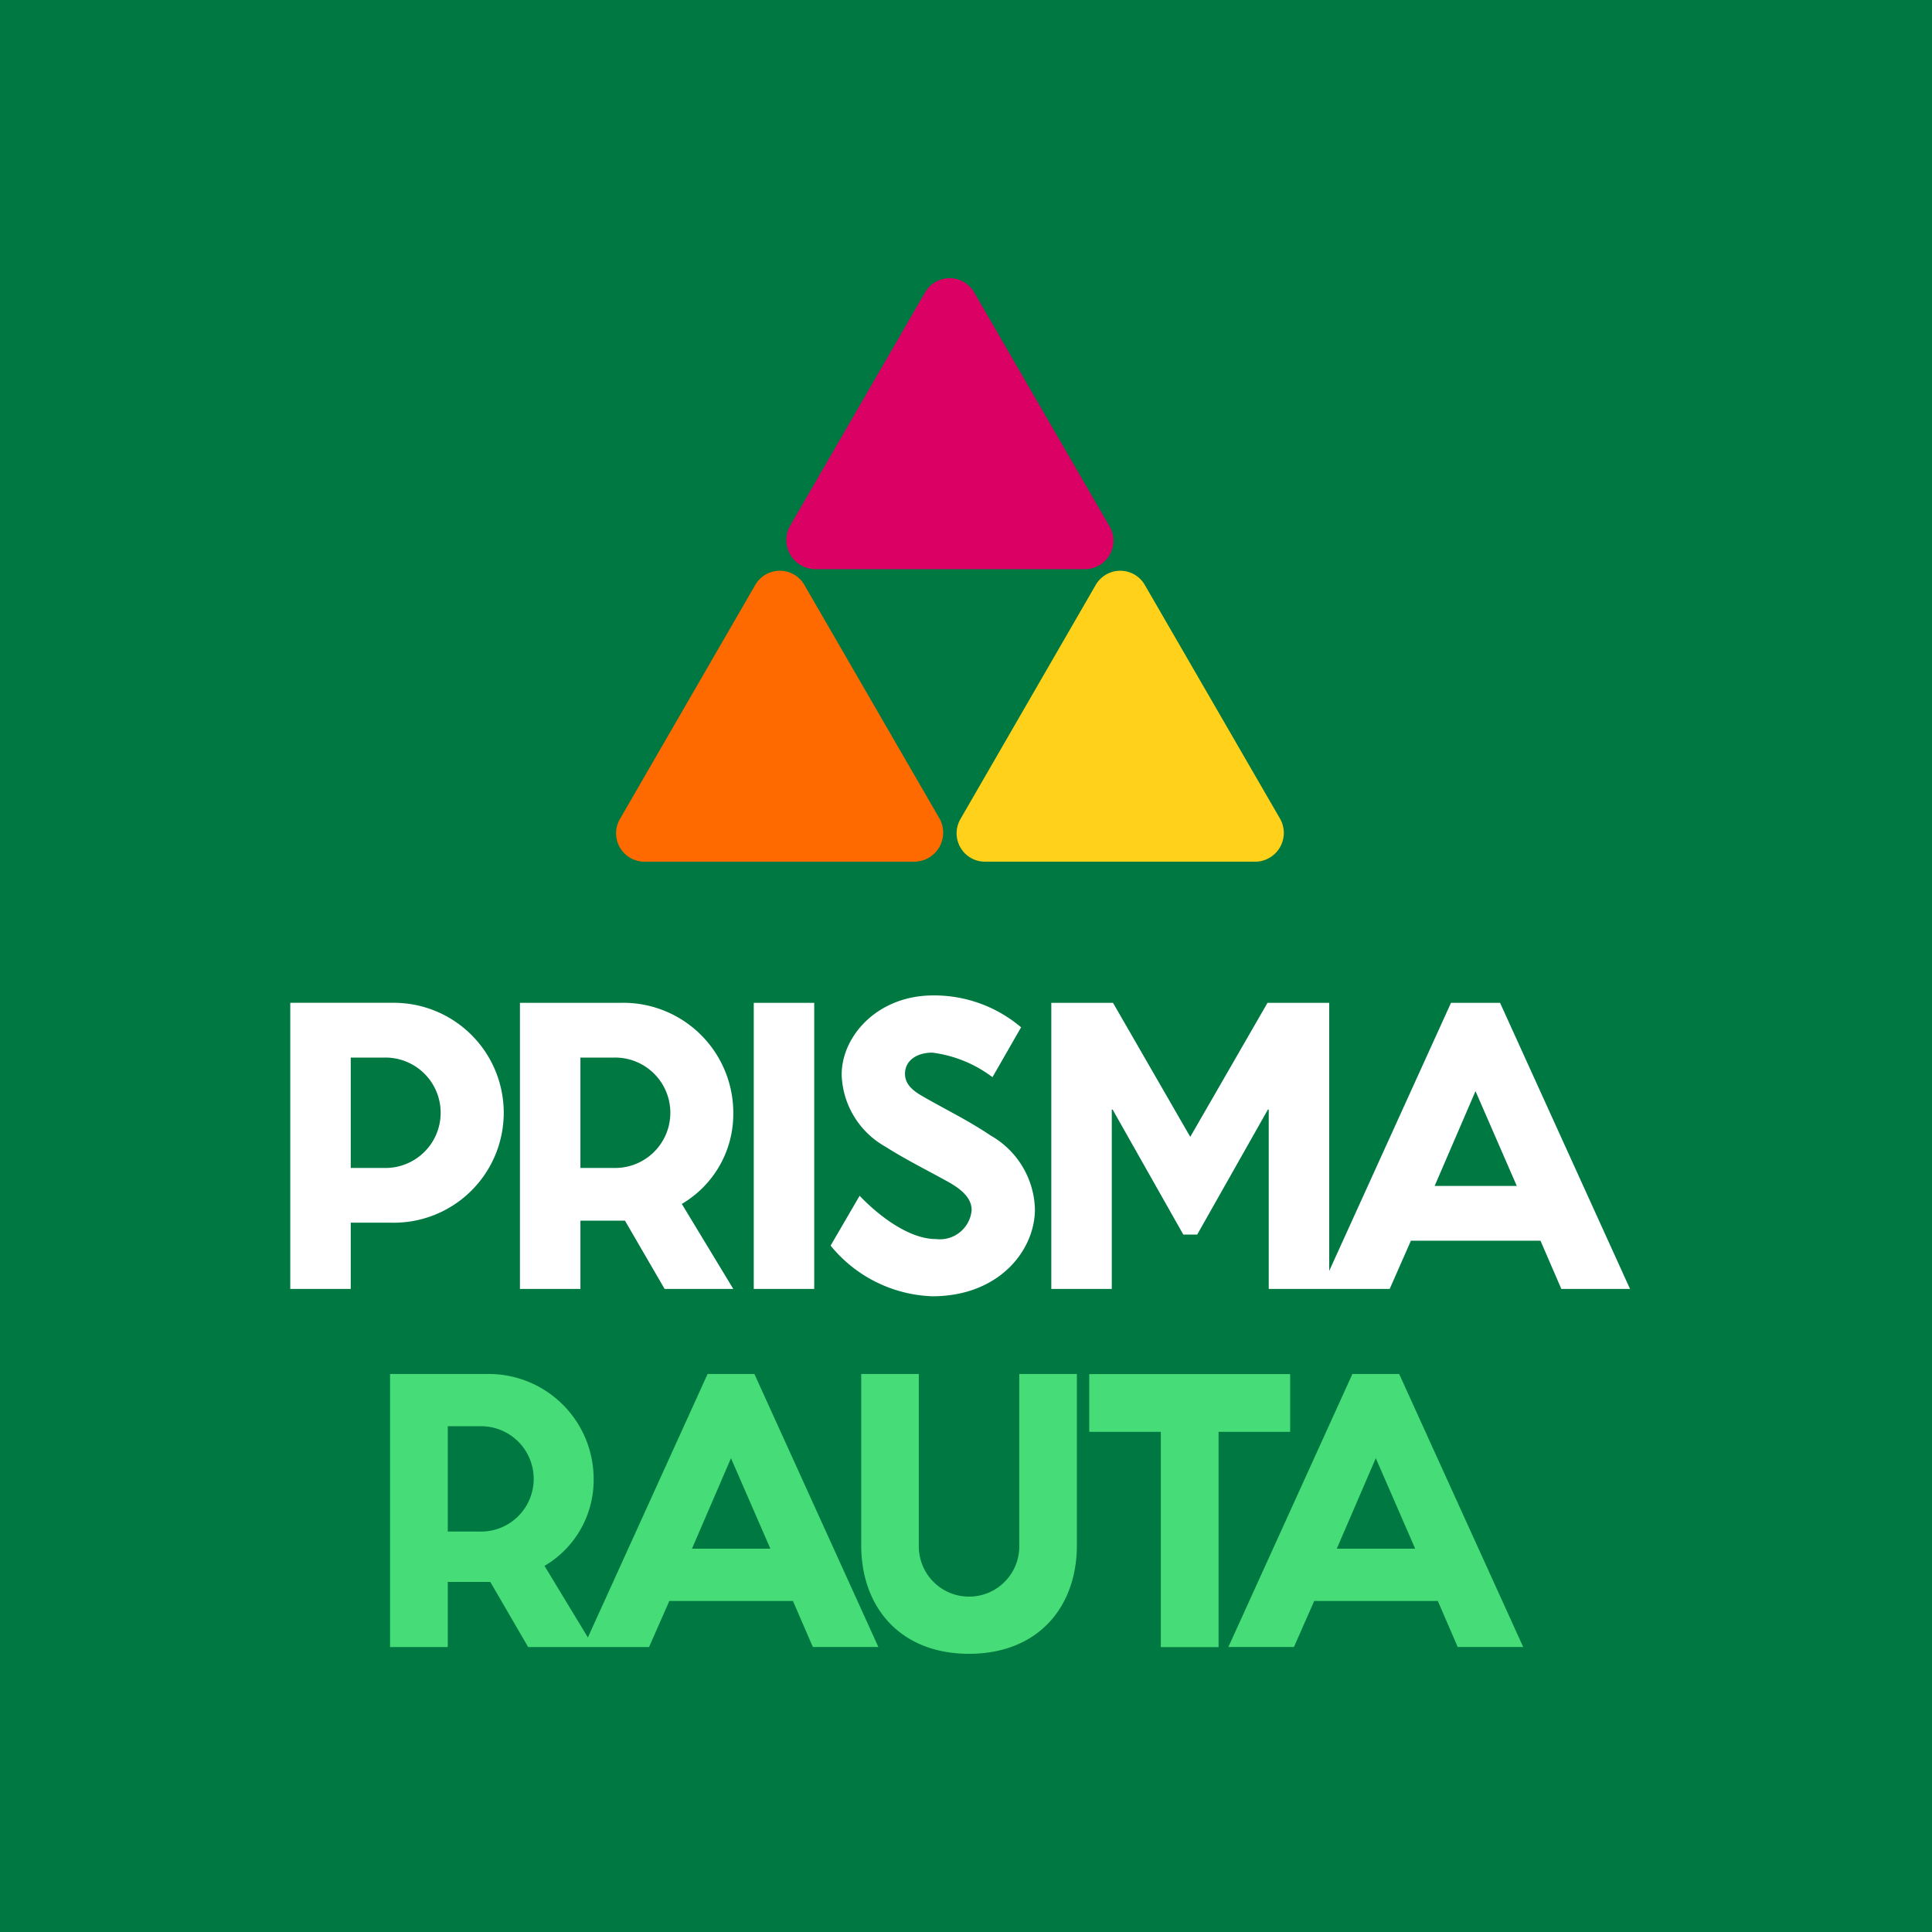
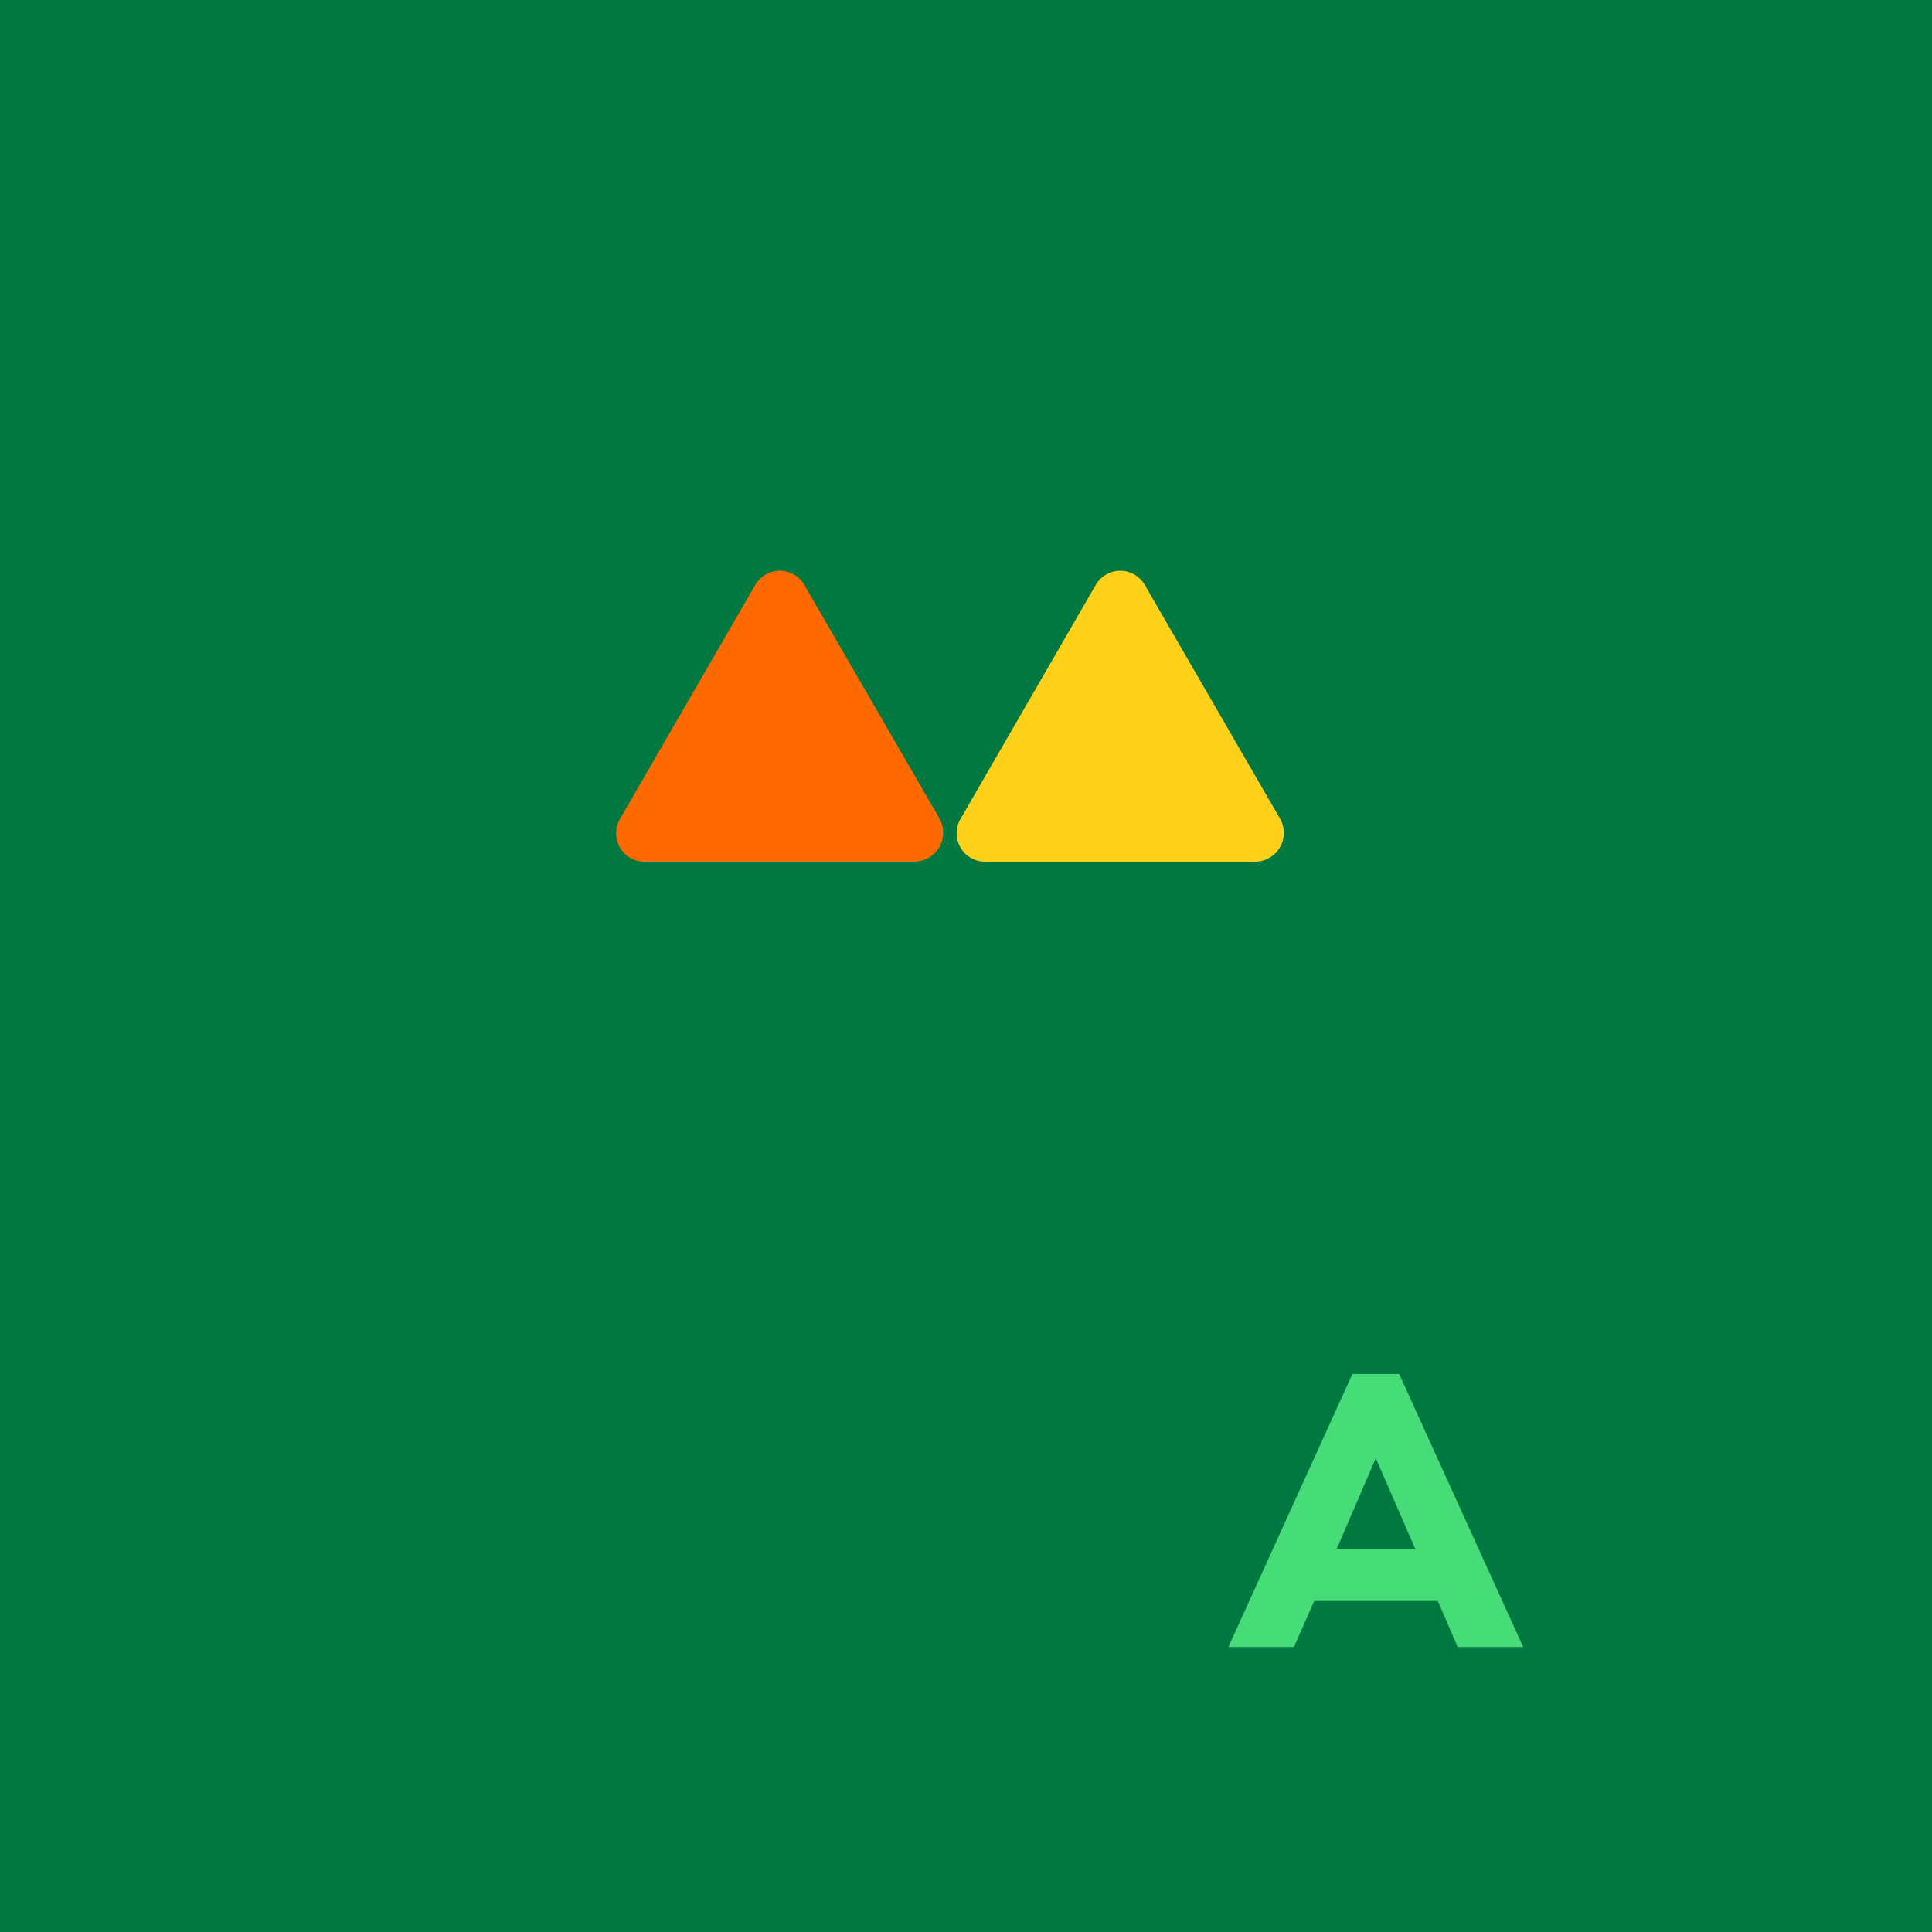
<svg xmlns="http://www.w3.org/2000/svg" xmlns:ns1="http://sodipodi.sourceforge.net/DTD/sodipodi-0.dtd" xmlns:ns2="http://www.inkscape.org/namespaces/inkscape" id="Layer_1" data-name="Layer 1" width="500" height="500" viewBox="0 0 500 500" version="1.1" ns1:docname="Prisma_Rauta_logo.svg" ns2:version="1.4 (86a8ad7, 2024-10-11)">
  <ns1:namedview id="namedview7" pagecolor="#ffffff" bordercolor="#000000" borderopacity="0.25" ns2:showpageshadow="2" ns2:pageopacity="0.0" ns2:pagecheckerboard="0" ns2:deskcolor="#d1d1d1" ns2:zoom="0.815625" ns2:cx="99.923371" ns2:cy="216.39847" ns2:window-width="1920" ns2:window-height="1001" ns2:window-x="-9" ns2:window-y="-9" ns2:window-maximized="1" ns2:current-layer="Layer_1" />
  <defs id="defs1">
    <style id="style1">.cls-1{fill:#007841;}.cls-2{fill:#db0064;}.cls-3{fill:#ff6a00;}.cls-4{fill:#ffd11a;}.cls-5{fill:#fff;}.cls-6{fill:#46dc78;}</style>
  </defs>
  <rect class="cls-1" x="0" width="500" height="500" id="rect1" y="0" style="stroke-width:4.167" />
-   <path class="cls-2" d="m 239.346,75.78 a 7.337,7.337 0 0 1 12.836,0 l 34.917,60.356 a 7.354,7.354 0 0 1 -6.304,11.155 h -69.831 a 7.509,7.509 0 0 1 -6.513,-11.155 z" id="path1" style="stroke-width:4.167" />
  <path class="cls-3" d="m 195.397,151.493 a 7.336,7.336 0 0 1 12.836,0 l 34.917,60.356 a 7.513,7.513 0 0 1 -6.513,11.155 h -69.832 a 7.35,7.35 0 0 1 -6.302,-11.155 z" id="path2" style="stroke-width:4.167" />
  <path class="cls-4" d="m 283.505,151.493 a 7.336,7.336 0 0 1 12.836,0 l 34.917,60.356 a 7.444,7.444 0 0 1 -6.513,11.155 h -69.811 a 7.35,7.35 0 0 1 -6.302,-11.155 z" id="path3" style="stroke-width:4.167" />
-   <path class="cls-5" d="m 371.284,306.923 10.576,-24.538 10.684,24.538 z m 16.929,-47.395 h -12.692 l -31.523,69.386 v -69.386 h -15.967 l -19.993,34.693 -19.994,-34.693 h -15.967 v 74.046 h 15.65 v -46.433 h 0.211 l 18.303,32.368 h 3.593 l 18.303,-32.368 h 0.211 v 46.433 h 31.301 l 5.495,-12.48 h 33.53 l 5.4,12.48 h 17.774 z m -120.375,53.417 c 0,10.684 -9.31,22.53 -26.545,22.53 a 35.485,35.485 0 0 1 -26.333,-13.114 l 7.514,-12.902 c 0,0 10.155,11.212 19.782,11.212 a 8.247,8.247 0 0 0 9.204,-7.513 c 0,-3.276 -2.958,-5.495 -5.717,-7.091 -5.072,-2.853 -11.318,-5.928 -16.602,-9.31 a 22.136,22.136 0 0 1 -11.318,-18.62 c 0,-10.05 9.31,-20.522 23.692,-20.522 a 34.739,34.739 0 0 1 22.741,8.253 l -7.407,12.903 a 32.686,32.686 0 0 0 -15.545,-6.351 c -4.016,0 -7.091,2.008 -7.091,5.495 0,3.487 3.487,5.178 5.708,6.458 5.611,3.17 11,5.823 16.496,9.521 a 22.638,22.638 0 0 1 11.423,19.053 m -72.767,-53.417 h 15.648 v 74.046 h -15.65 z m -36.396,42.732 h -8.465 v -28.555 h 8.465 a 14.286,14.286 0 1 1 0,28.553 m 31.099,-14.275 a 28.473,28.473 0 0 0 -28.986,-28.458 h -26.227 v 74.046 h 15.65 v -17.667 h 11.529 l 10.261,17.667 h 17.773 l -13.325,-22 a 26.977,26.977 0 0 0 13.325,-23.587 m -90.542,14.277 h -8.463 v -28.555 h 8.463 a 14.286,14.286 0 1 1 0,28.553 m 2.114,-42.735 H 75.122 v 74.046 h 15.65 v -17.139 h 10.578 a 28.458,28.458 0 1 0 0,-56.905" id="path4" style="stroke-width:4.167" />
-   <path class="cls-6" d="M 263.79,355.586 V 400.205 a 13,13 0 0 1 -26,0 v -44.619 h -14.908 v 44.316 c 0,16.125 10.156,28.099 27.907,28.099 17.751,0 27.907,-11.972 27.907,-28.099 v -44.316 z" id="path5" style="stroke-width:4.167" />
-   <polygon class="cls-6" points="72.46,102.297 72.46,88.926 68.013,88.926 68.013,85.341 80.491,85.341 80.491,88.926 76.045,88.926 76.045,102.297 " id="polygon5" transform="matrix(4.167,0,0,4.167,-1.515,0)" />
-   <path class="cls-6" d="m 195.238,355.586 h -12.113 L 152.142,423.775 140.917,405.25 a 25.747,25.747 0 0 0 12.718,-22.511 27.17,27.17 0 0 0 -27.655,-27.15 h -25.033 v 70.66 h 14.937 v -16.855 h 11.003 l 9.792,16.853 h 31.296 l 5.246,-11.913 h 31.992 l 5.154,11.911 h 16.952 z m -71.275,40.776 h -8.078 v -27.25 h 8.078 a 13.635,13.635 0 1 1 0,27.25 z M 179.081,400.8 189.177,377.383 199.373,400.8 Z" id="path6" style="stroke-width:4.167" />
  <path class="cls-6" d="m 345.958,400.8 h 20.292 l -10.196,-23.417 z m 16.147,-45.214 32.102,70.66 h -16.954 l -5.144,-11.913 h -31.992 l -5.245,11.911 h -16.972 l 32.102,-70.66 z" id="path7" style="stroke-width:4.167" />
</svg>